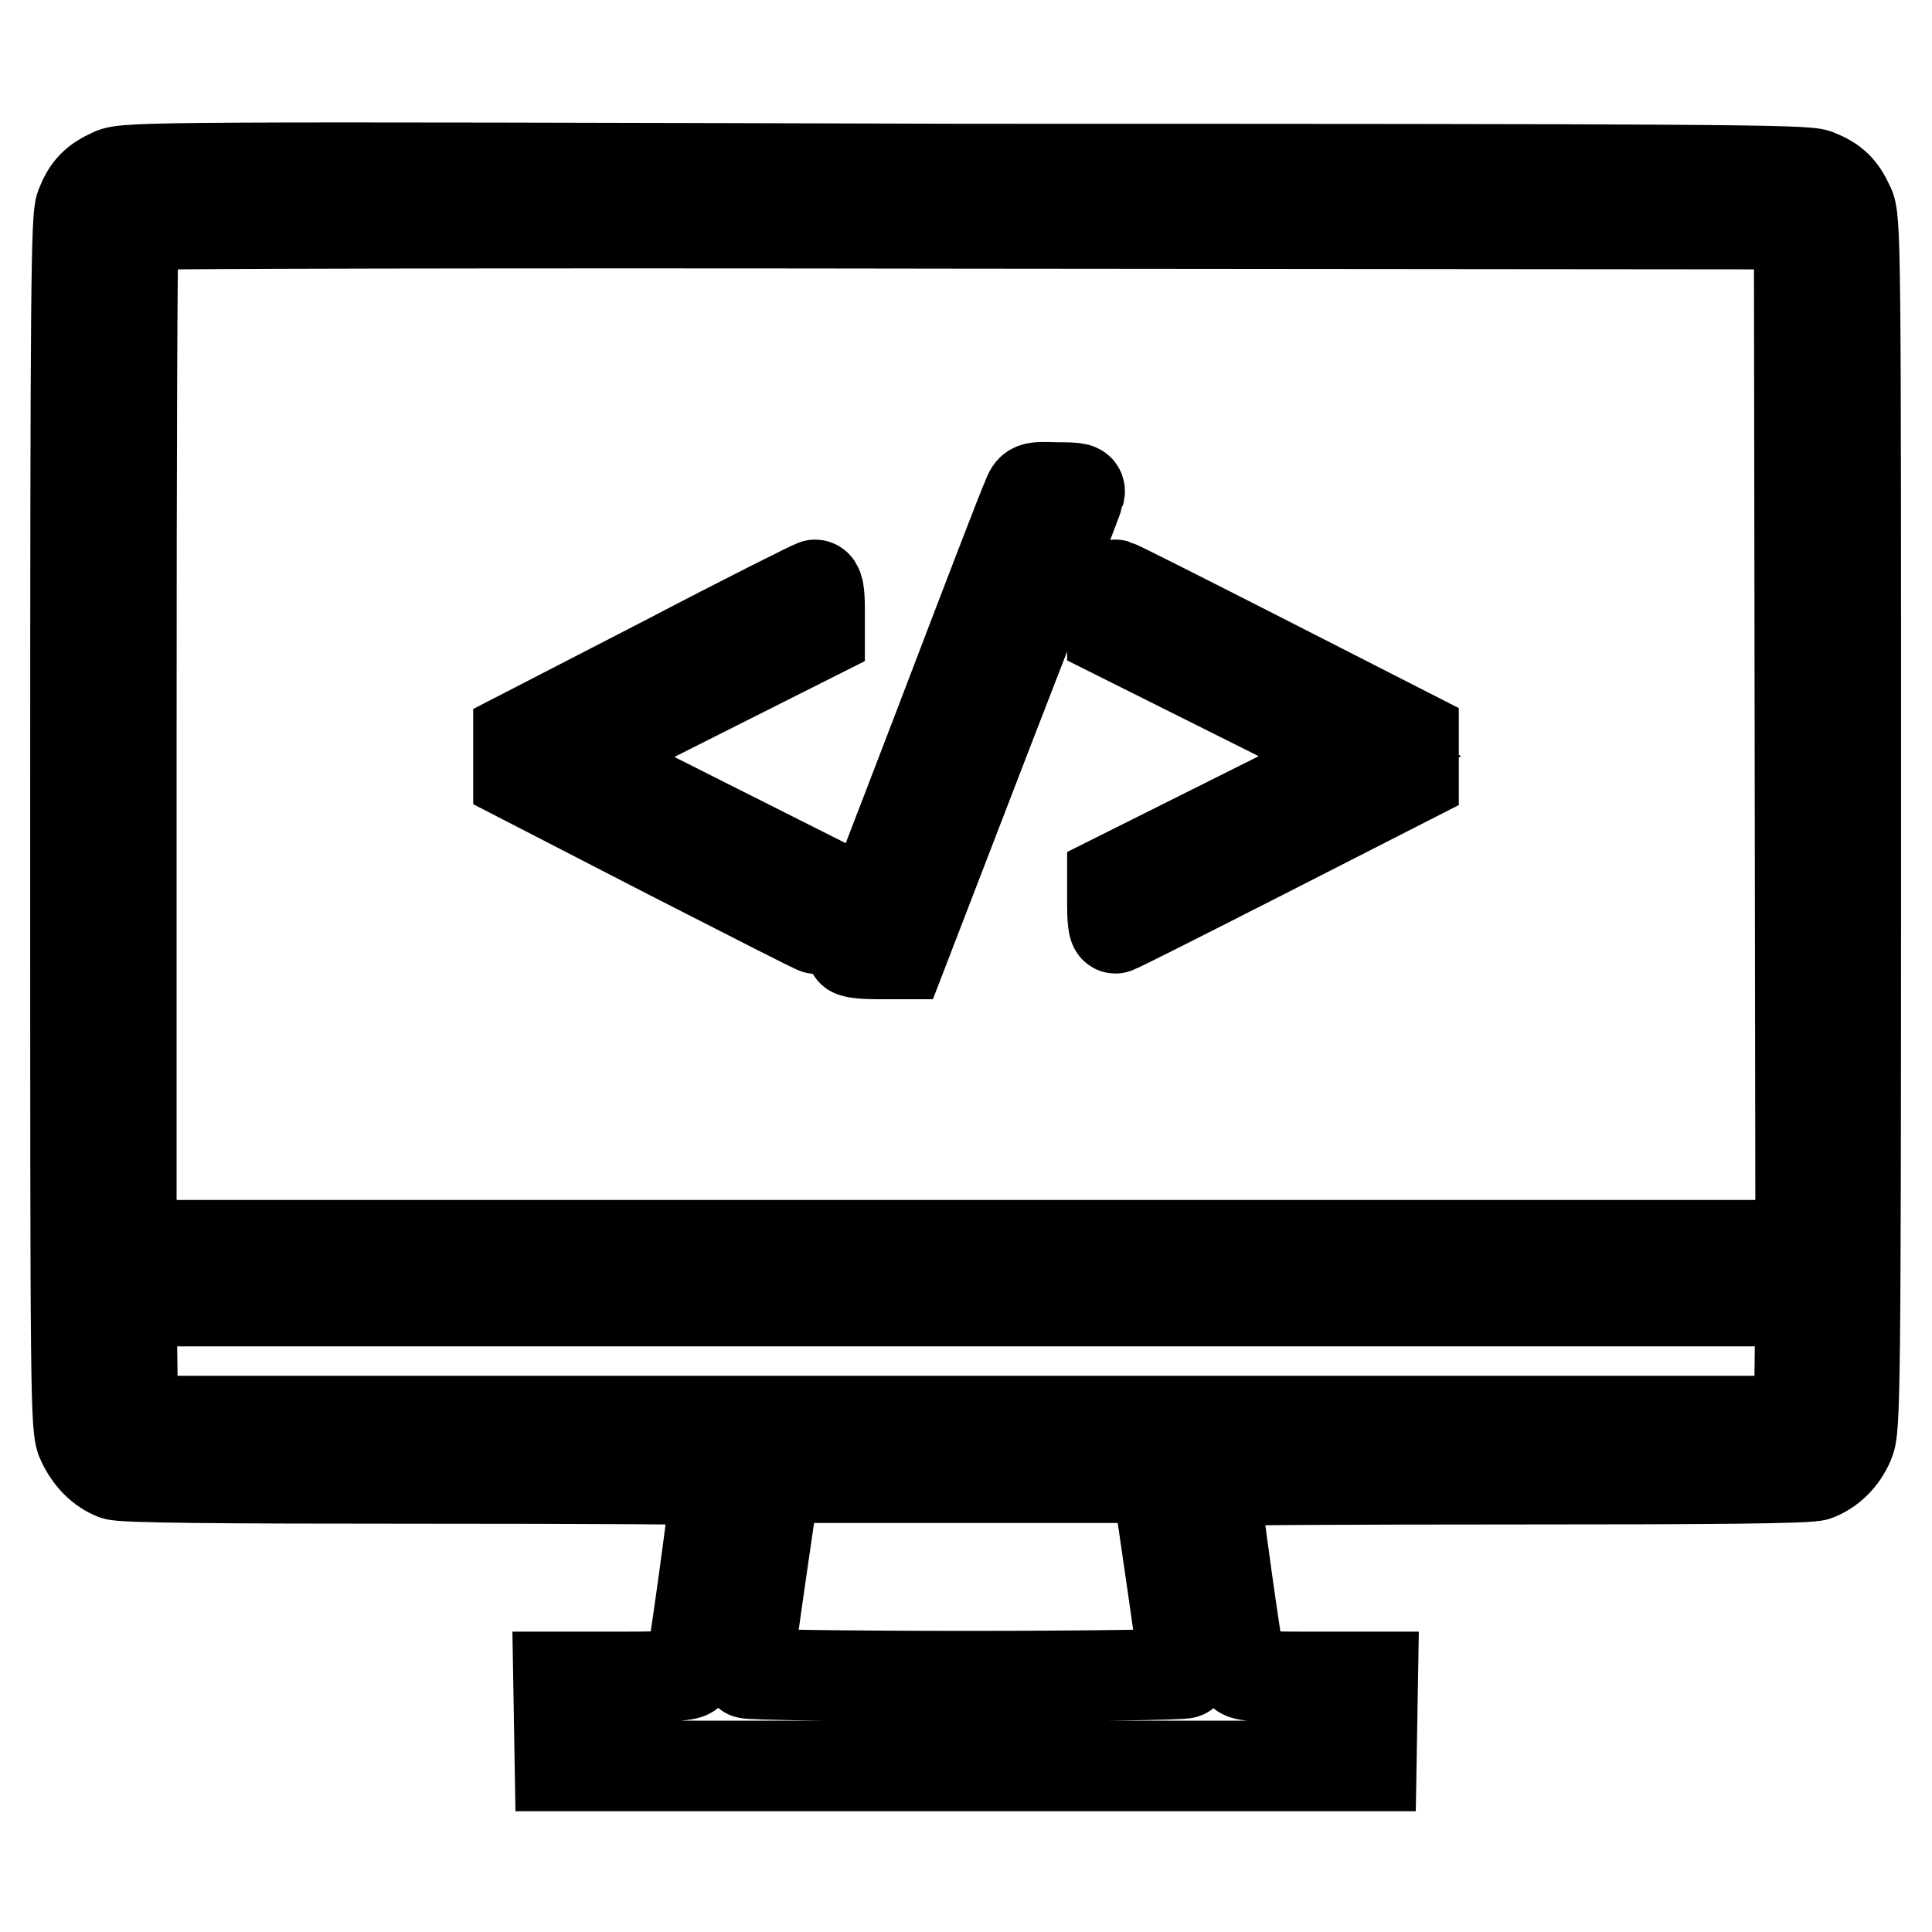
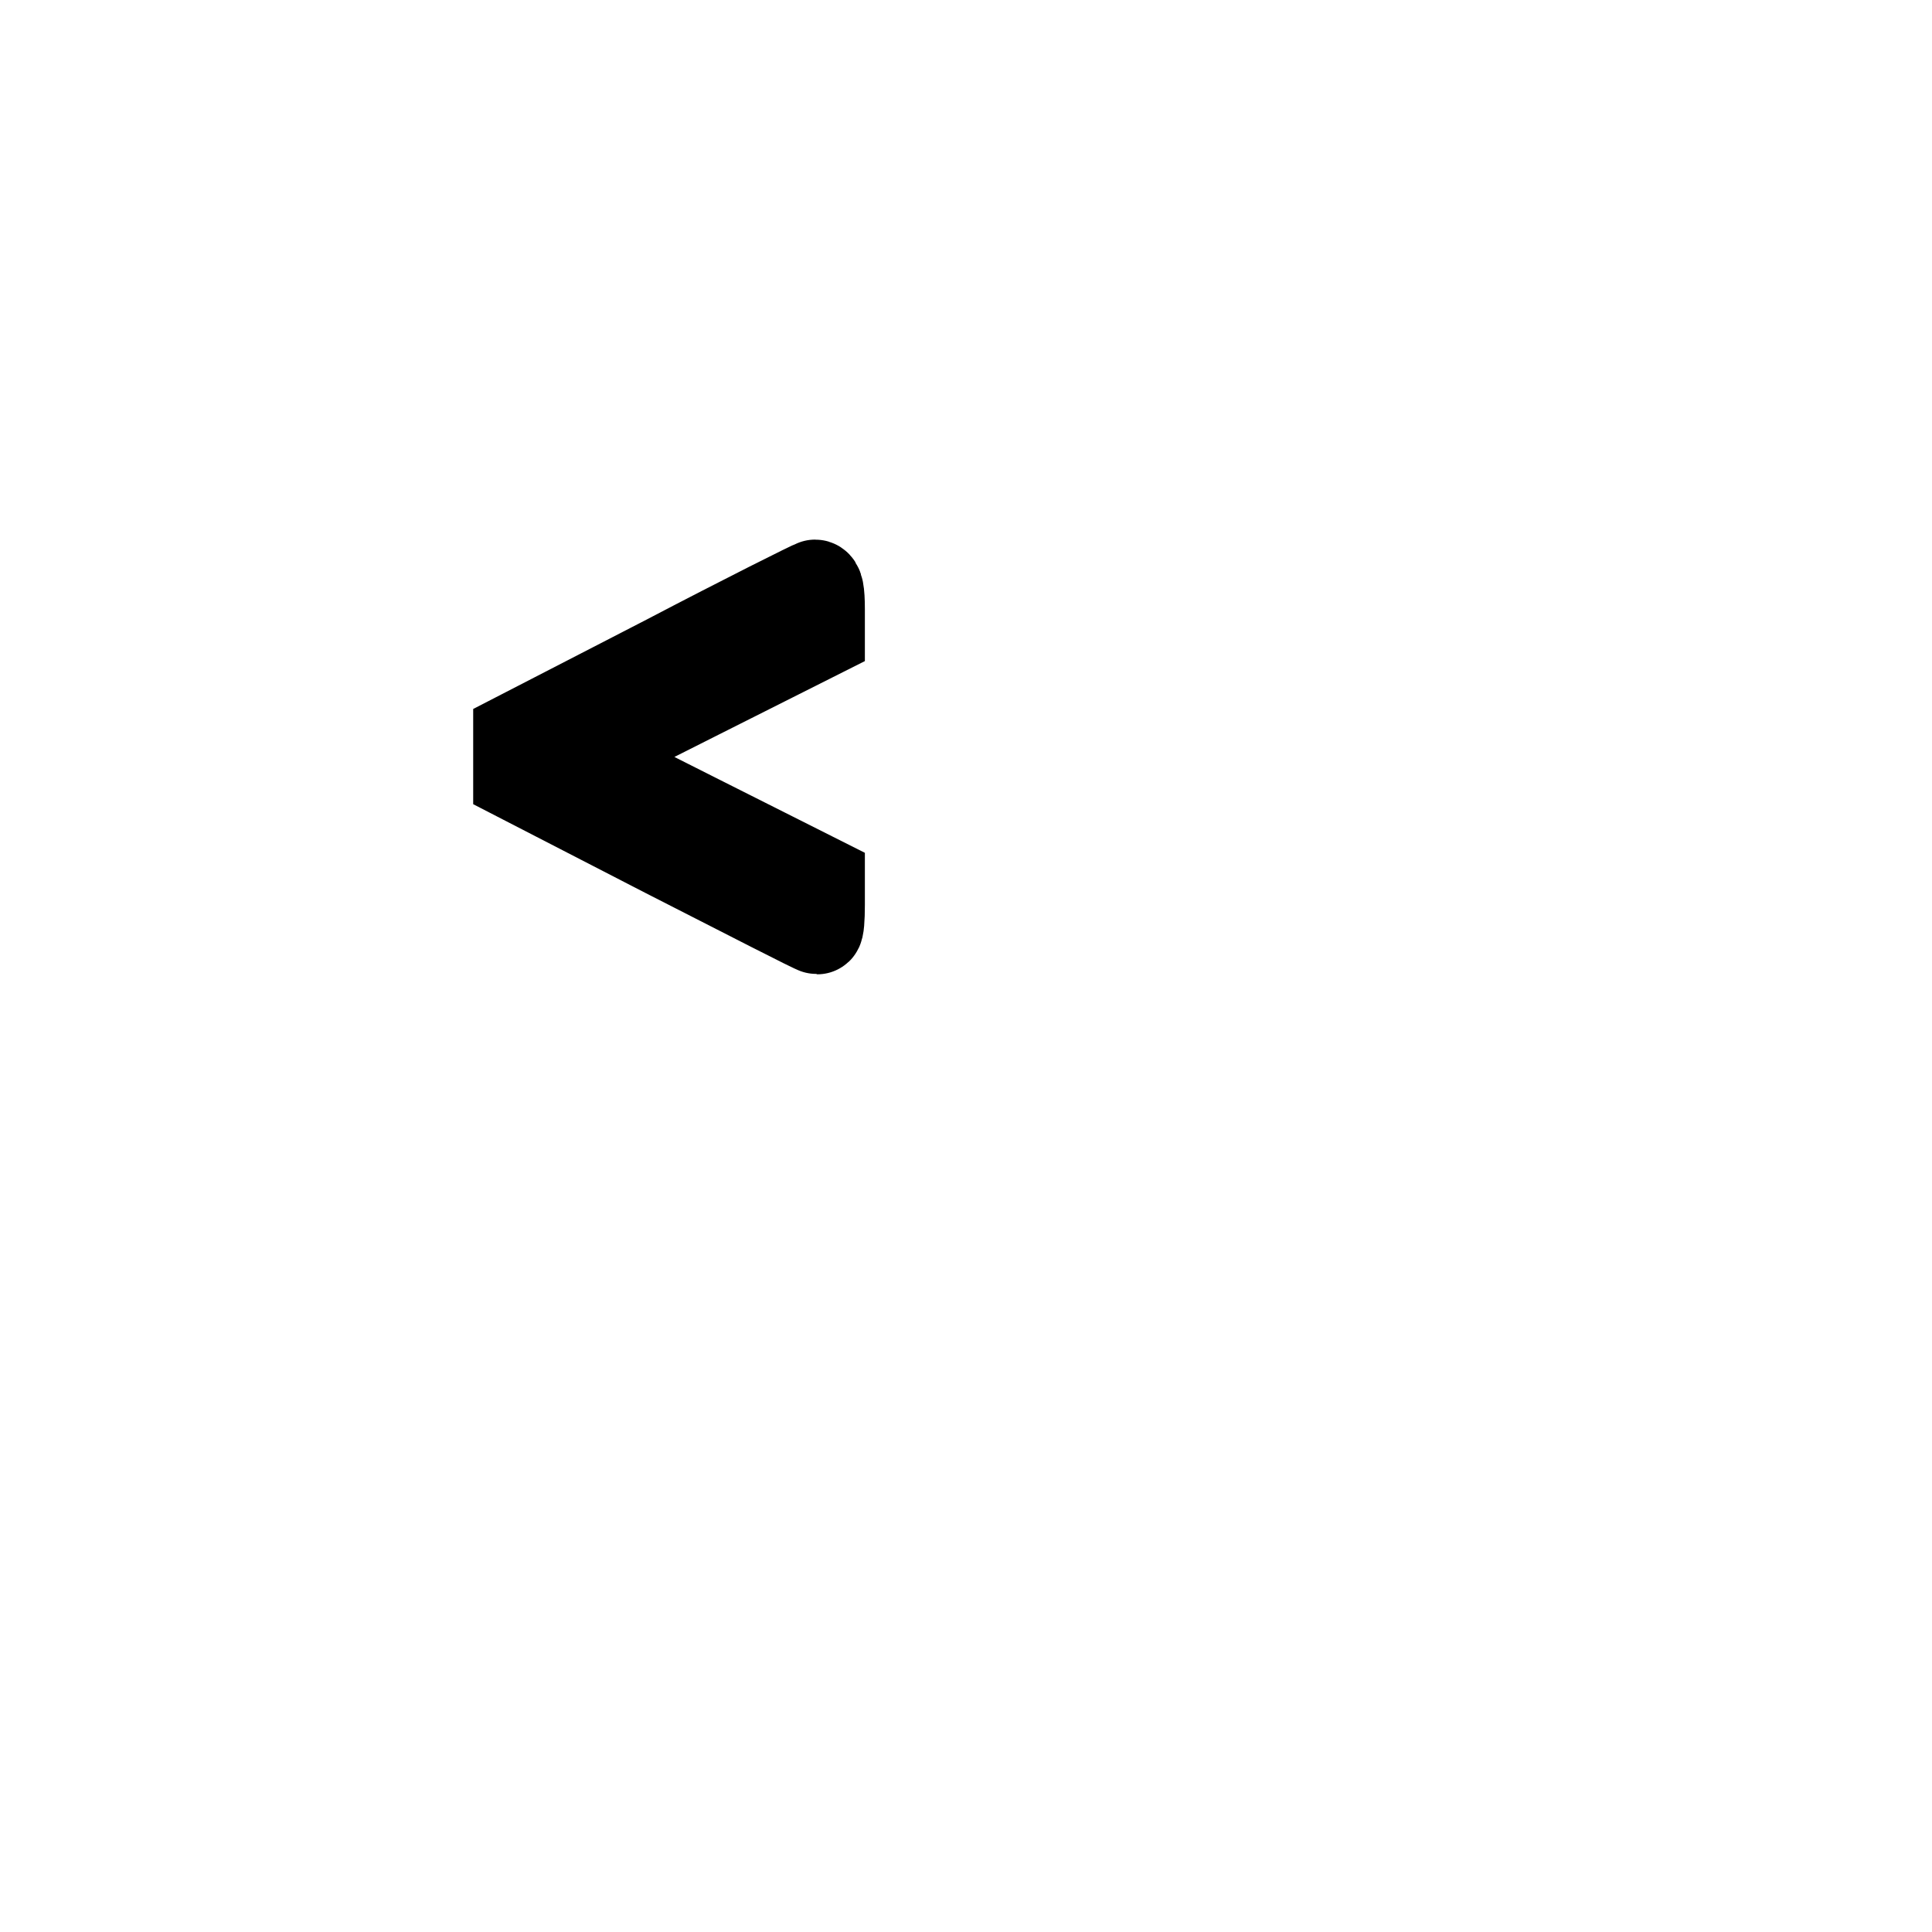
<svg xmlns="http://www.w3.org/2000/svg" version="1.1" x="0px" y="0px" viewBox="0 0 256 256" enable-background="new 0 0 256 256" xml:space="preserve">
  <g>
    <g>
      <g>
-         <path stroke-width="12" fill-opacity="0" stroke="#000000" d="M14.8,23c-2.2,1-3.2,2-4.1,4.3C10.1,28.8,10,38,10,109.1c0,76.9,0,80.2,0.9,82c1,2.1,2.5,3.6,4.3,4.3c0.9,0.4,13.8,0.5,40.4,0.5c21.5,0,39.2,0.1,39.3,0.2c0.2,0.2-3.1,24.4-3.5,25.5c-0.1,0.4-2.4,0.6-8.8,0.6H74l0.1,5.9l0.1,5.9H128h53.7l0.1-5.9l0.1-5.9h-8.6c-6.4,0-8.6-0.1-8.8-0.6c-0.4-1.1-3.8-25.2-3.5-25.4c0.1-0.1,17.8-0.2,39.3-0.2c26.5,0,39.5-0.1,40.4-0.5c1.8-0.7,3.4-2.2,4.3-4.3c0.8-1.8,0.9-5,0.9-82c0-76.8,0-80.3-0.9-82c-1-2.2-2-3.2-4.3-4.1c-1.5-0.6-13.8-0.7-112.9-0.7C21,22.1,16.6,22.1,14.8,23z M238.5,97.3l0.1,67.7H128H17.4V97.6c0-37.1,0.1-67.6,0.3-67.8c0.1-0.2,49.9-0.3,110.5-0.2l110.2,0.1L238.5,97.3z M238.5,180.3l-0.1,8H128H17.6l-0.1-8l-0.1-7.9H128h110.6L238.5,180.3z M153.5,197.3c0.3,1.9,3.5,23.9,3.5,24.4c0,0.2-13,0.4-29,0.4s-29-0.2-29-0.4c0-0.5,3.1-22.3,3.5-24.4l0.3-1.5H128h25.3L153.5,197.3z" />
-         <path stroke-width="12" fill-opacity="0" stroke="#000000" d="M136.1,66c-0.4,0.8-5.7,14.6-11.8,30.6c-6.1,15.9-11.2,29.2-11.4,29.4c-0.1,0.2,1.3,0.4,3.2,0.4h3.4l11.6-30.1c6.4-16.5,11.8-30.4,11.9-30.9c0.2-0.7,0-0.8-3-0.8C136.7,64.5,136.7,64.5,136.1,66z" />
        <path stroke-width="12" fill-opacity="0" stroke="#000000" d="M88.1,87.6l-19.4,10v2.7v2.6l19.6,10.1c10.8,5.5,19.7,10.1,20,10.1c0.2,0,0.3-1.4,0.3-3.2v-3.2l-16.1-8.1c-8.8-4.4-16.1-8.2-16.1-8.3c0-0.1,7.3-3.9,16.1-8.3l16.1-8.1v-3.2c0-2.3-0.2-3.2-0.6-3.2C107.8,77.5,98.8,82,88.1,87.6z" />
-         <path stroke-width="12" fill-opacity="0" stroke="#000000" d="M147.4,80.6v3.2l16.4,8.2l16.4,8.2l-16.4,8.2l-16.4,8.2v3.2c0,1.8,0.1,3.2,0.4,3.2c0.2,0,9.1-4.5,19.9-10l19.6-10v-2.8v-2.7l-19.6-10c-10.8-5.5-19.7-10-19.9-10C147.5,77.4,147.4,78.8,147.4,80.6z" />
      </g>
    </g>
  </g>
</svg>